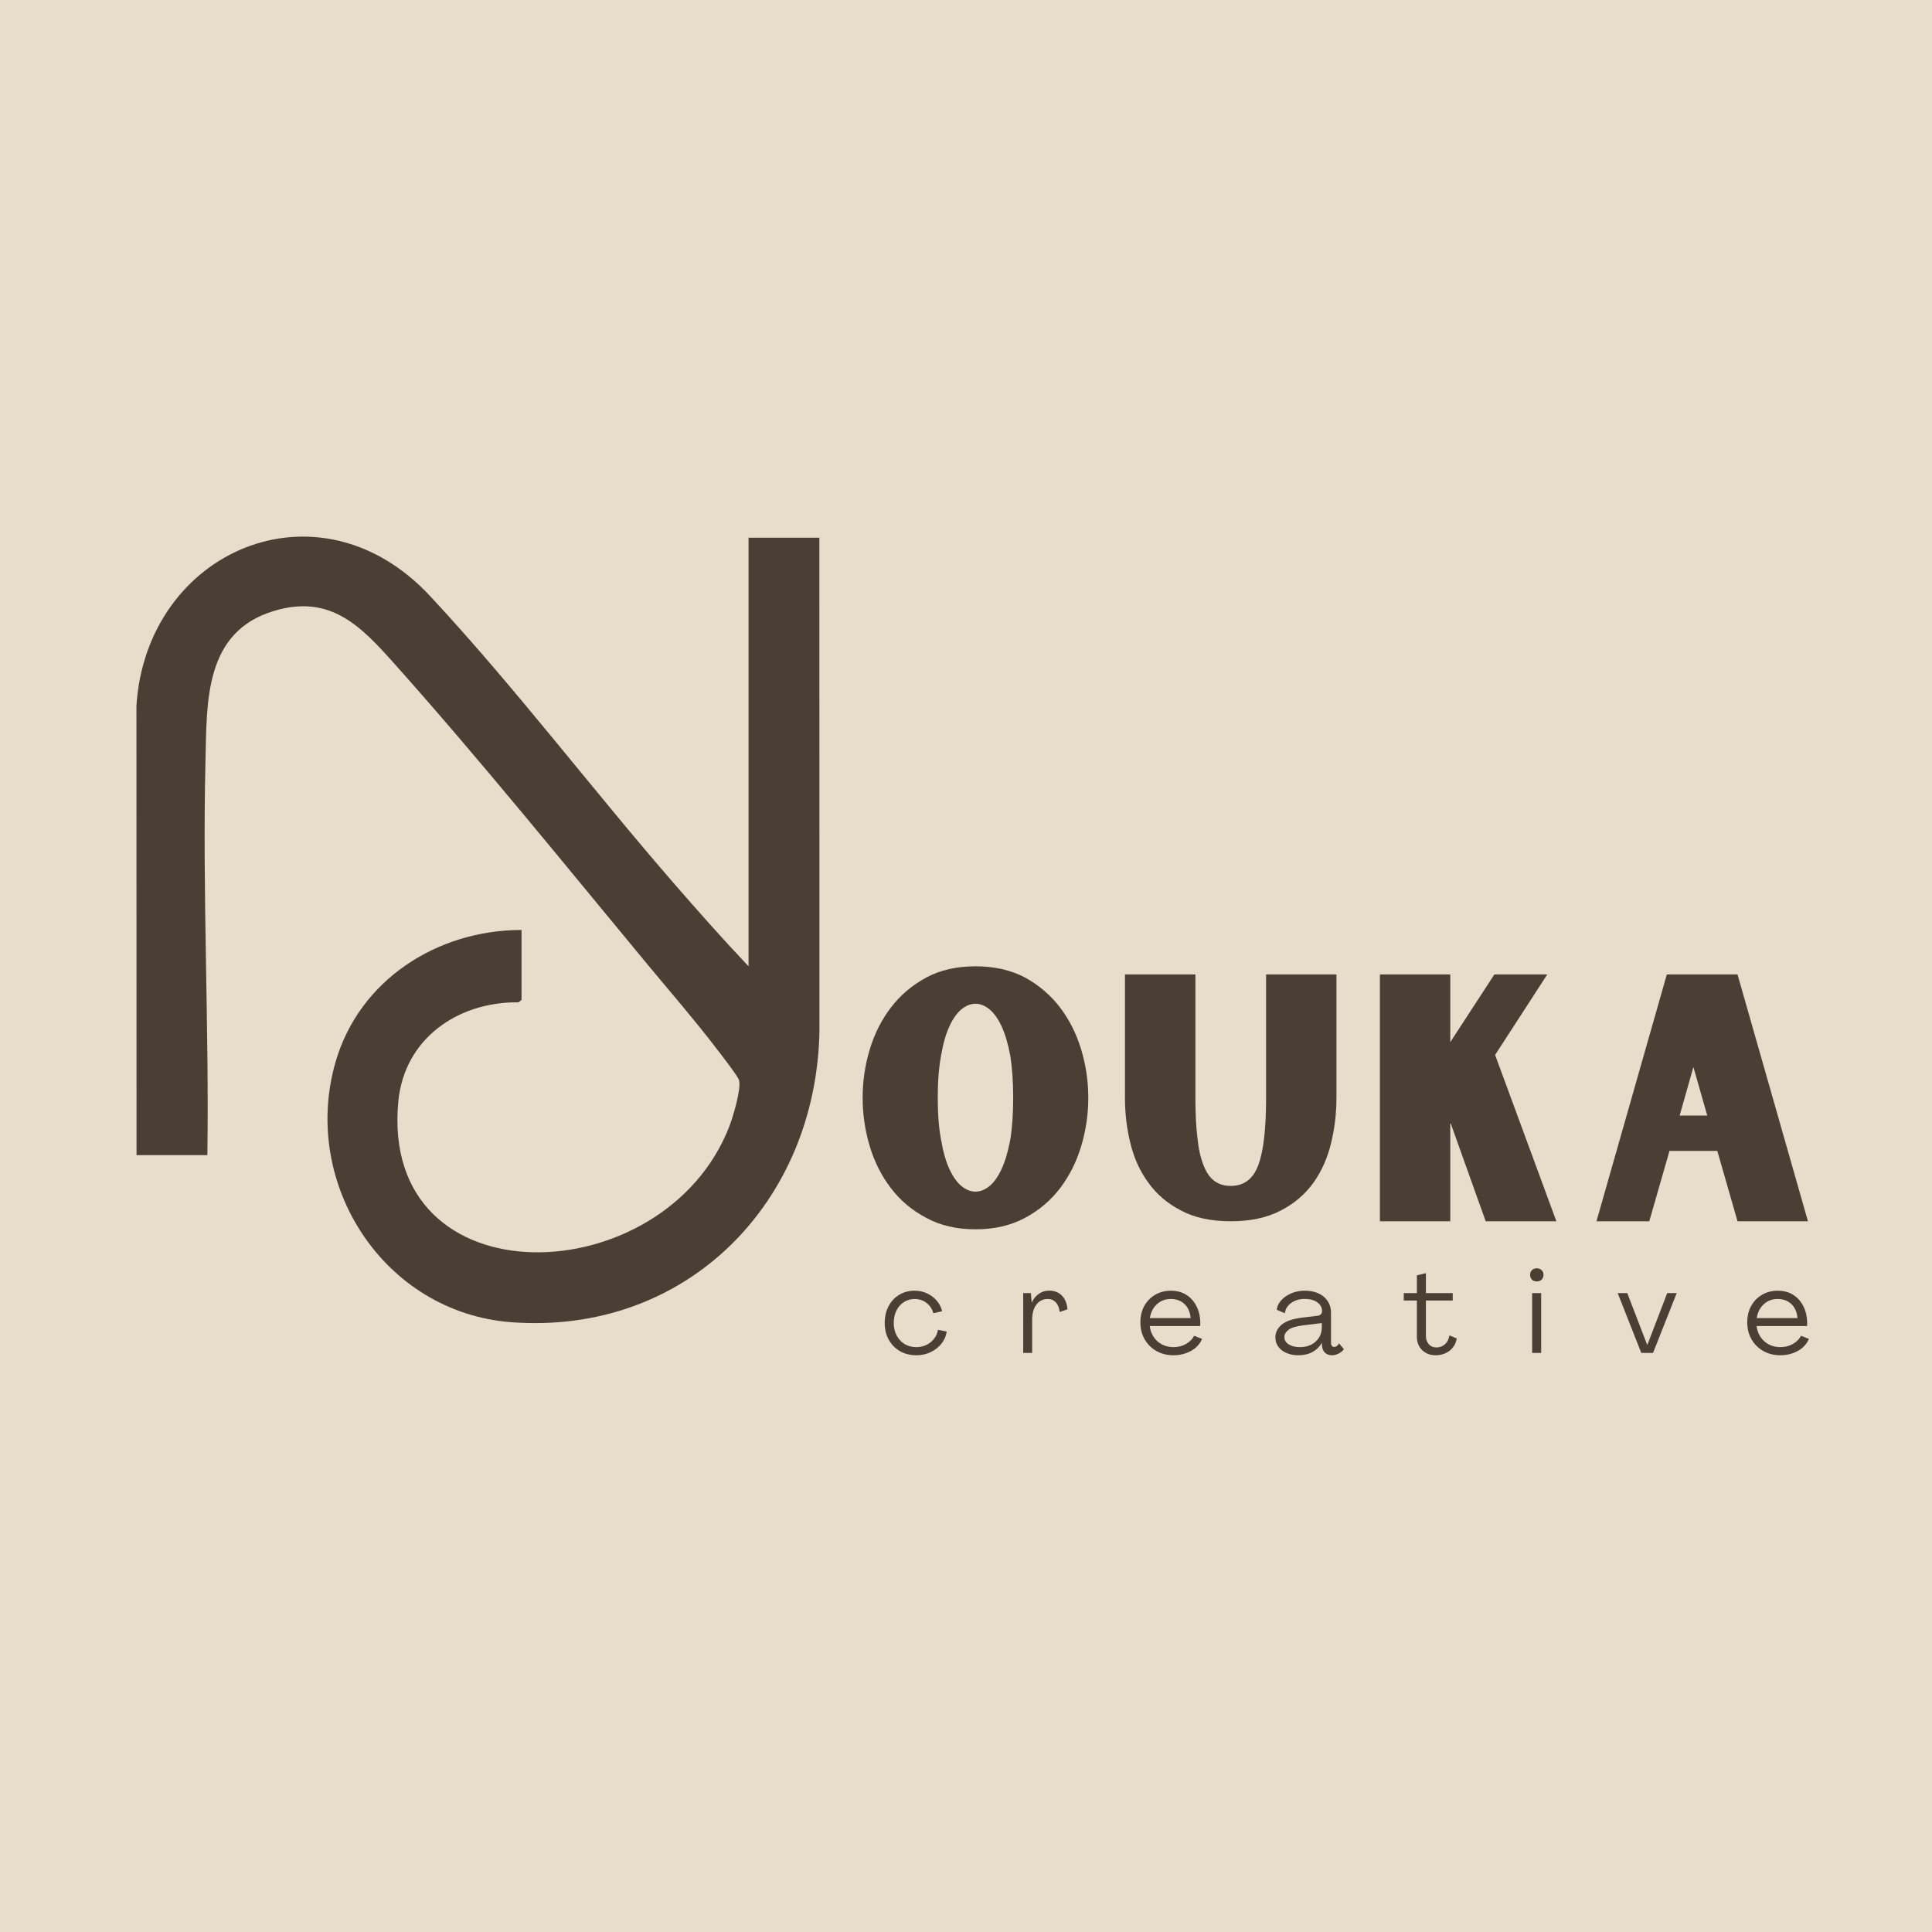
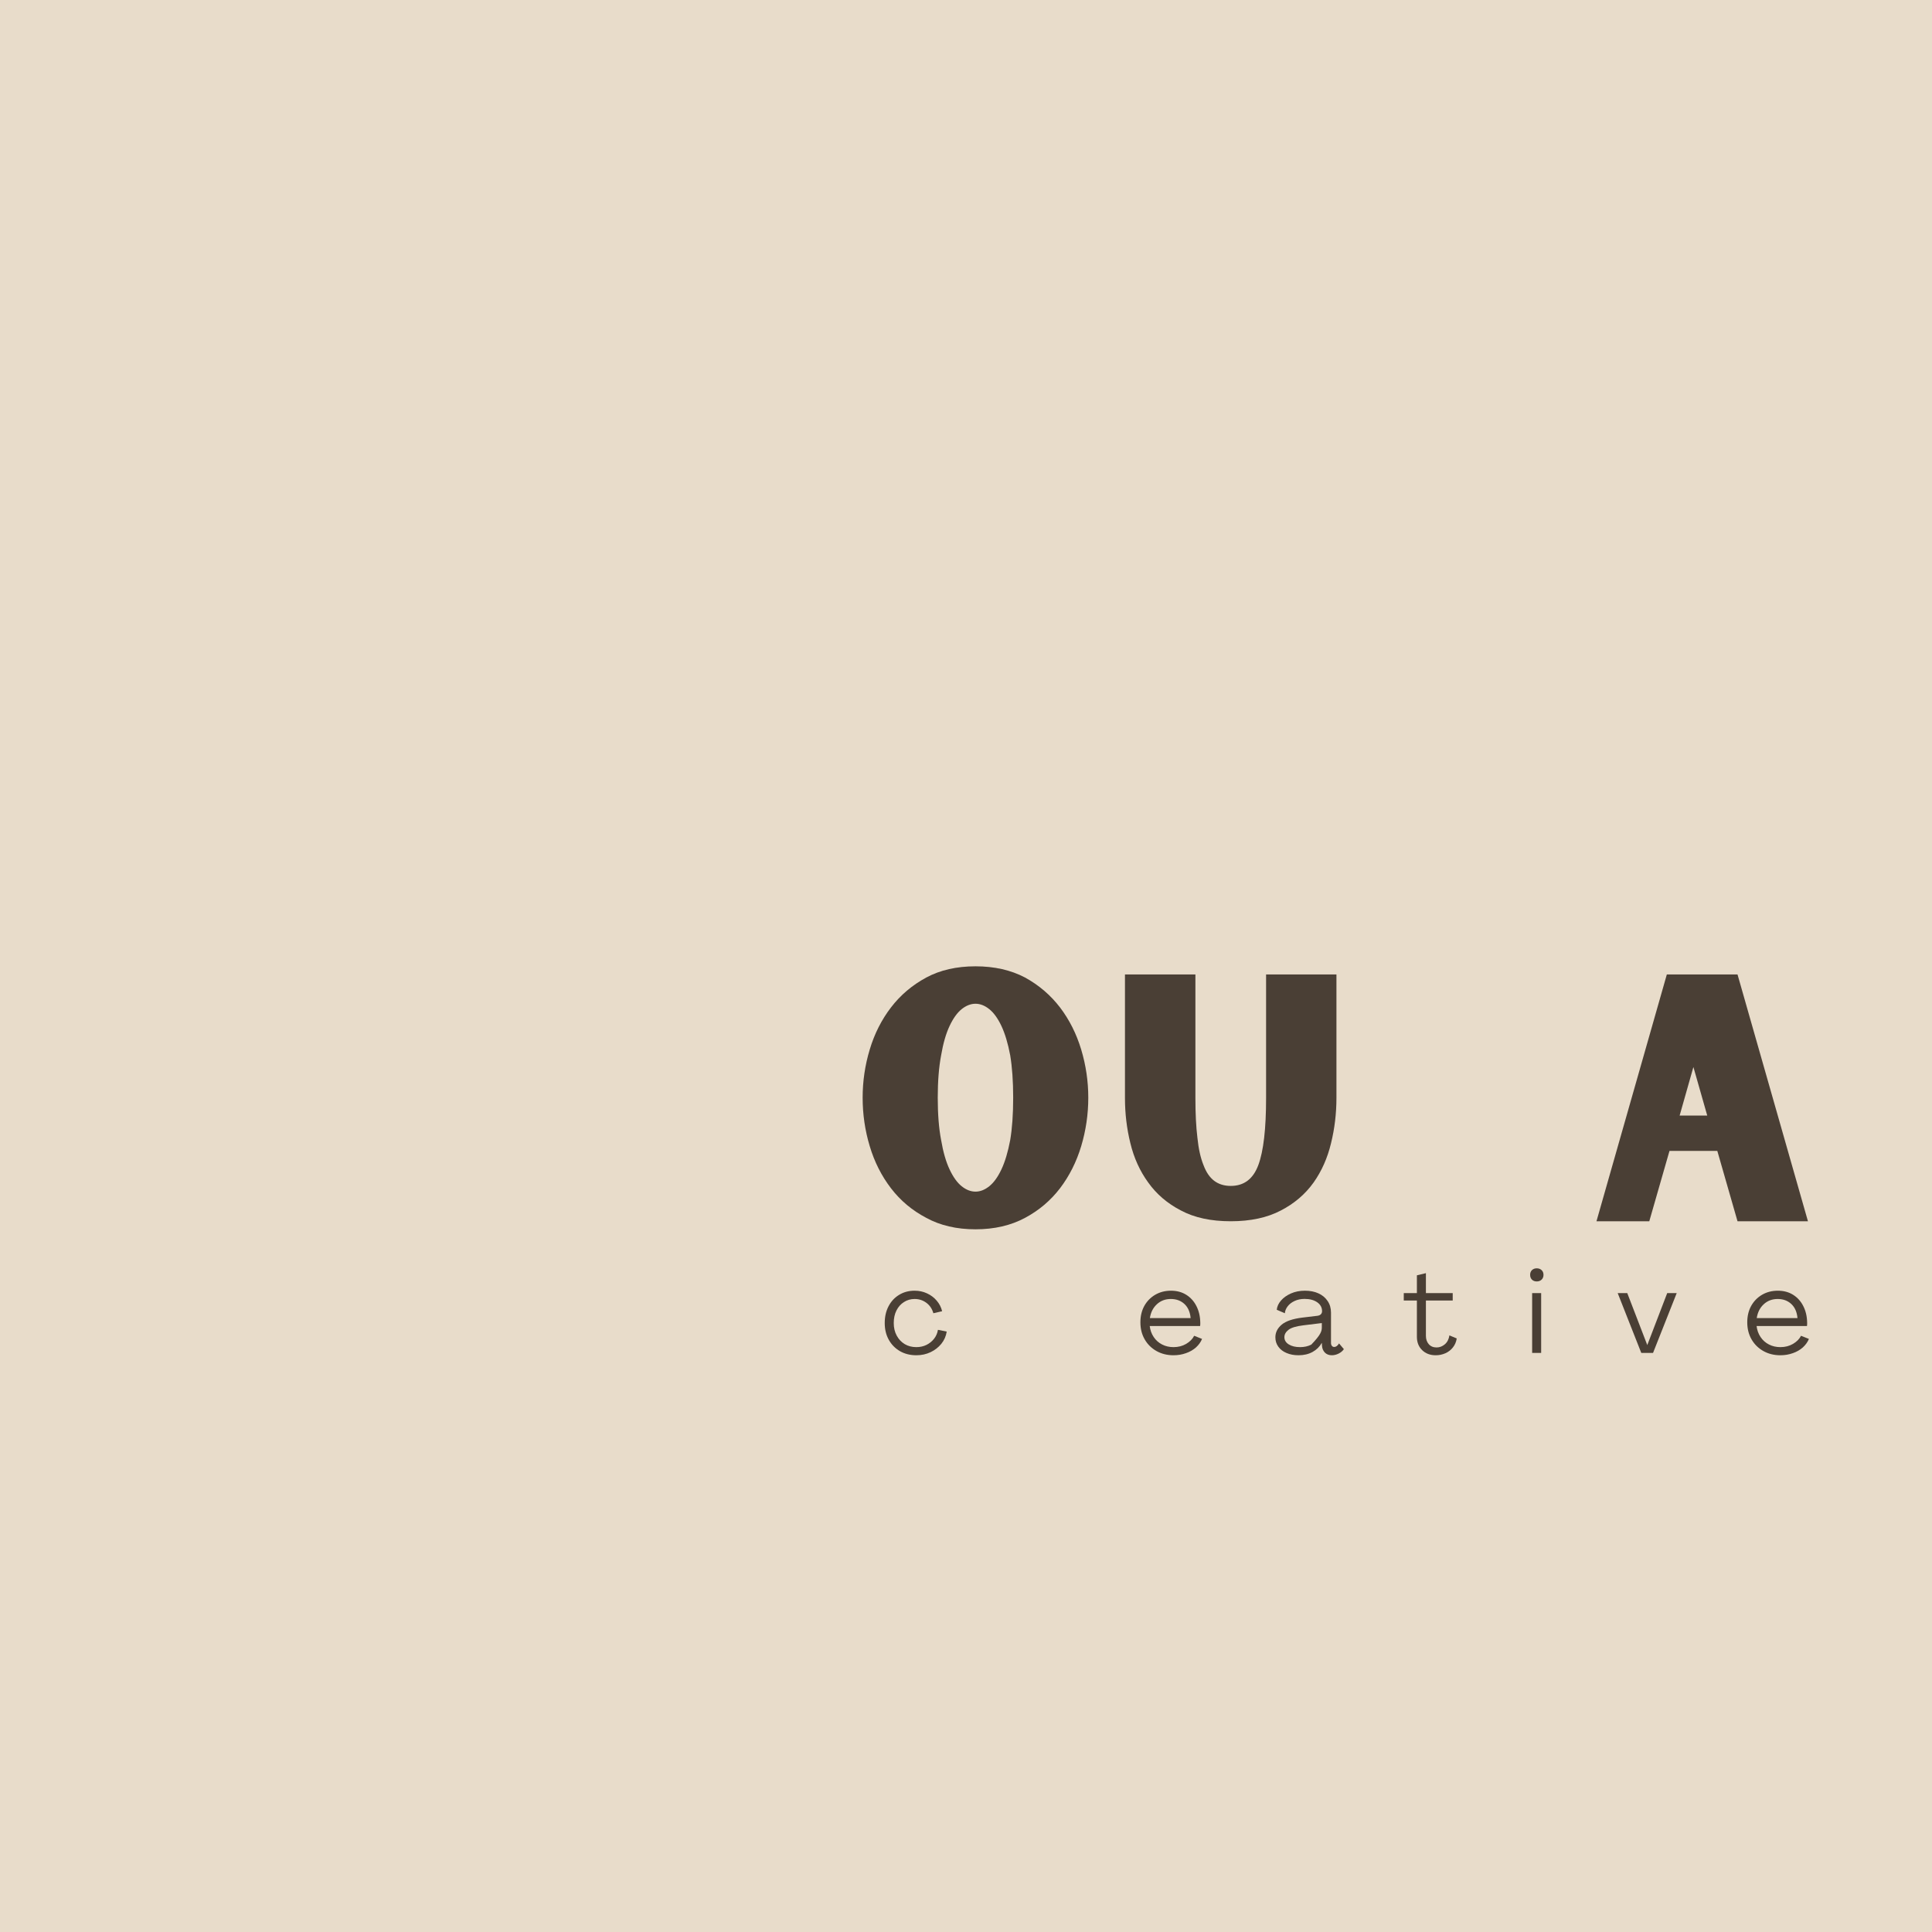
<svg xmlns="http://www.w3.org/2000/svg" width="500" zoomAndPan="magnify" viewBox="0 0 375 375" height="500" preserveAspectRatio="xMidYMid meet" version="1.2">
  <defs>
    <clipPath id="895a87196f">
      <path d="M 26.484 104 L 159.227 104 L 159.227 256.988 L 26.484 256.988 Z M 26.484 104" />
    </clipPath>
    <clipPath id="858370d43b">
      <path d="M 145.293 187.559 L 145.293 104.371 L 159.039 104.371 L 159.055 200.09 C 158.465 233.363 133.305 259.16 99.297 256.645 C 74.566 254.816 58.359 229.832 65.098 206.242 C 69.684 190.203 84.883 180.5 101.23 180.508 L 101.23 194.078 L 100.645 194.551 C 88.859 194.414 78.441 201.605 77.305 213.863 C 73.695 252.883 129.051 251.145 141.586 218.57 C 142.285 216.754 143.891 211.395 143.453 209.68 C 143.254 208.887 139.406 203.965 138.586 202.898 C 134.484 197.566 129.855 192.238 125.543 187.035 C 109.664 167.867 93.25 147.547 76.738 129.035 C 70.141 121.641 64.238 115.273 53.215 118.566 C 39.582 122.637 40.16 136.289 39.879 147.883 C 39.27 173.316 40.602 198.785 40.25 224.215 L 26.5 224.215 L 26.484 136.961 C 28.418 106.906 61.758 92.402 83.434 115.645 C 99.805 133.195 115.137 153.457 131.012 171.703 C 135.68 177.066 140.402 182.402 145.293 187.559" />
    </clipPath>
    <clipPath id="636a366c3a">
-       <path d="M 0.484 0 L 133.121 0 L 133.121 152.988 L 0.484 152.988 Z M 0.484 0" />
-     </clipPath>
+       </clipPath>
    <clipPath id="db4d33121d">
      <path d="M 119.293 83.559 L 119.293 0.371 L 133.039 0.371 L 133.055 96.09 C 132.465 129.363 107.305 155.16 73.297 152.645 C 48.566 150.816 32.359 125.832 39.098 102.242 C 43.684 86.203 58.883 76.5 75.23 76.508 L 75.23 90.078 L 74.645 90.551 C 62.859 90.414 52.441 97.605 51.305 109.863 C 47.695 148.883 103.051 147.145 115.586 114.57 C 116.285 112.754 117.891 107.395 117.453 105.68 C 117.254 104.887 113.406 99.965 112.586 98.898 C 108.484 93.566 103.855 88.238 99.543 83.035 C 83.664 63.867 67.25 43.547 50.738 25.035 C 44.141 17.641 38.238 11.273 27.215 14.566 C 13.582 18.637 14.16 32.289 13.879 43.883 C 13.27 69.316 14.602 94.785 14.25 120.215 L 0.5 120.215 L 0.484 32.961 C 2.418 2.906 35.758 -11.598 57.434 11.645 C 73.805 29.195 89.137 49.457 105.012 67.703 C 109.68 73.066 114.402 78.402 119.293 83.559" />
    </clipPath>
    <clipPath id="dac5fe4670">
      <rect x="0" width="134" y="0" height="153" />
    </clipPath>
    <clipPath id="20088e2df9">
      <rect x="0" width="193" y="0" height="93" />
    </clipPath>
    <clipPath id="3ec32d4e2f">
      <rect x="0" width="196" y="0" height="24" />
    </clipPath>
  </defs>
  <g id="64564c130a">
-     <rect x="0" width="375" y="0" height="375" style="fill:#ffffff;fill-opacity:1;stroke:none;" />
    <rect x="0" width="375" y="0" height="375" style="fill:#e8dcca;fill-opacity:1;stroke:none;" />
    <g clip-rule="nonzero" clip-path="url(#895a87196f)">
      <g clip-rule="nonzero" clip-path="url(#858370d43b)">
        <g transform="matrix(1,0,0,1,26,104)">
          <g clip-path="url(#dac5fe4670)">
            <g clip-rule="nonzero" clip-path="url(#636a366c3a)">
              <g clip-rule="nonzero" clip-path="url(#db4d33121d)">
                <path style="stroke:none;fill-rule:nonzero;fill:#4a3f35;fill-opacity:1;" d="M 0.484 0.156 L 133.051 0.156 L 133.051 152.812 L 0.484 152.812 Z M 0.484 0.156" />
              </g>
            </g>
          </g>
        </g>
      </g>
    </g>
    <g transform="matrix(1,0,0,1,164,171)">
      <g clip-path="url(#20088e2df9)">
        <g style="fill:#4a3f35;fill-opacity:1;">
          <g transform="translate(1.485, 66.045)">
            <path style="stroke:none" d="M 23.859 -49.484 C 27.516 -49.484 30.719 -48.758 33.469 -47.312 C 36.164 -45.832 38.43 -43.895 40.266 -41.5 C 42.086 -39.102 43.457 -36.379 44.375 -33.328 C 45.289 -30.285 45.75 -27.172 45.75 -23.984 C 45.75 -20.766 45.289 -17.629 44.375 -14.578 C 43.457 -11.523 42.086 -8.801 40.266 -6.406 C 38.43 -4.008 36.164 -2.094 33.469 -0.656 C 30.719 0.82 27.516 1.562 23.859 1.562 C 20.191 1.562 17.008 0.82 14.312 -0.656 C 11.57 -2.094 9.285 -4.008 7.453 -6.406 C 5.617 -8.801 4.242 -11.523 3.328 -14.578 C 2.41 -17.629 1.953 -20.766 1.953 -23.984 C 1.953 -27.172 2.41 -30.285 3.328 -33.328 C 4.242 -36.379 5.617 -39.102 7.453 -41.5 C 9.285 -43.895 11.57 -45.832 14.312 -47.312 C 17.008 -48.758 20.191 -49.484 23.859 -49.484 Z M 23.859 -5.75 C 24.773 -5.75 25.664 -6.098 26.531 -6.797 C 27.406 -7.492 28.191 -8.582 28.891 -10.062 C 29.586 -11.539 30.156 -13.438 30.594 -15.75 C 30.977 -18.02 31.172 -20.766 31.172 -23.984 C 31.172 -27.172 30.977 -29.914 30.594 -32.219 C 30.156 -34.531 29.586 -36.426 28.891 -37.906 C 28.191 -39.383 27.406 -40.473 26.531 -41.172 C 25.664 -41.867 24.773 -42.219 23.859 -42.219 C 22.941 -42.219 22.047 -41.867 21.172 -41.172 C 20.305 -40.473 19.523 -39.383 18.828 -37.906 C 18.129 -36.426 17.582 -34.531 17.188 -32.219 C 16.75 -29.914 16.531 -27.172 16.531 -23.984 C 16.531 -20.766 16.75 -18.02 17.188 -15.75 C 17.582 -13.438 18.129 -11.539 18.828 -10.062 C 19.523 -8.582 20.305 -7.492 21.172 -6.797 C 22.047 -6.098 22.941 -5.75 23.859 -5.75 Z M 23.859 -5.75" />
          </g>
        </g>
        <g style="fill:#4a3f35;fill-opacity:1;">
          <g transform="translate(52.402, 66.045)">
            <path style="stroke:none" d="M 43 -47.906 L 43 -23.922 C 43 -20.91 42.648 -17.988 41.953 -15.156 C 41.266 -12.281 40.133 -9.734 38.562 -7.516 C 36.945 -5.254 34.832 -3.445 32.219 -2.094 C 29.562 -0.695 26.316 0 22.484 0 C 18.648 0 15.426 -0.695 12.812 -2.094 C 10.195 -3.445 8.082 -5.254 6.469 -7.516 C 4.852 -9.734 3.695 -12.281 3 -15.156 C 2.301 -17.988 1.953 -20.91 1.953 -23.922 L 1.953 -47.906 L 15.625 -47.906 L 15.625 -23.922 C 15.625 -20.91 15.754 -18.336 16.016 -16.203 C 16.234 -14.066 16.625 -12.305 17.188 -10.922 C 17.707 -9.523 18.406 -8.5 19.281 -7.844 C 20.156 -7.188 21.223 -6.859 22.484 -6.859 C 25.055 -6.859 26.844 -8.211 27.844 -10.922 C 28.844 -13.617 29.344 -17.953 29.344 -23.922 L 29.344 -47.906 Z M 43 -47.906" />
          </g>
        </g>
        <g style="fill:#4a3f35;fill-opacity:1;">
          <g transform="translate(100.574, 66.045)">
-             <path style="stroke:none" d="M 17 -19.016 L 16.922 -18.953 L 16.922 0 L 3.266 0 L 3.266 -47.906 L 16.922 -47.906 L 16.922 -34.766 L 25.484 -47.906 L 35.75 -47.906 L 25.625 -32.281 L 37.516 0 L 23.797 0 Z M 17 -19.016" />
-           </g>
+             </g>
        </g>
        <g style="fill:#4a3f35;fill-opacity:1;">
          <g transform="translate(144.563, 66.045)">
            <path style="stroke:none" d="M 24.766 -13.656 L 15.484 -13.656 L 11.562 0 L 1.312 0 L 14.969 -47.906 L 28.688 -47.906 L 42.359 0 L 28.688 0 Z M 22.812 -20.516 L 20.125 -29.938 L 17.453 -20.516 Z M 22.812 -20.516" />
          </g>
        </g>
      </g>
    </g>
    <g transform="matrix(1,0,0,1,170,245)">
      <g clip-path="url(#3ec32d4e2f)">
        <g style="fill:#4a3f35;fill-opacity:1;">
          <g transform="translate(1.038, 17.602)">
            <path style="stroke:none" d="M 6.828 0.453 C 5.629 0.453 4.566 0.188 3.641 -0.344 C 2.711 -0.883 1.988 -1.625 1.469 -2.562 C 0.945 -3.508 0.688 -4.586 0.688 -5.797 C 0.688 -7.023 0.93 -8.109 1.422 -9.047 C 1.91 -9.992 2.594 -10.734 3.469 -11.266 C 4.344 -11.805 5.348 -12.078 6.484 -12.078 C 7.359 -12.078 8.16 -11.906 8.891 -11.562 C 9.629 -11.227 10.254 -10.758 10.766 -10.156 C 11.285 -9.562 11.641 -8.875 11.828 -8.094 L 10.125 -7.703 C 9.895 -8.547 9.445 -9.219 8.781 -9.719 C 8.113 -10.219 7.348 -10.469 6.484 -10.469 C 5.723 -10.469 5.035 -10.27 4.422 -9.875 C 3.805 -9.488 3.32 -8.945 2.969 -8.25 C 2.613 -7.551 2.438 -6.734 2.438 -5.797 C 2.438 -4.879 2.629 -4.066 3.016 -3.359 C 3.398 -2.648 3.922 -2.098 4.578 -1.703 C 5.234 -1.316 5.984 -1.125 6.828 -1.125 C 7.535 -1.125 8.18 -1.266 8.766 -1.547 C 9.359 -1.836 9.852 -2.234 10.25 -2.734 C 10.656 -3.242 10.91 -3.828 11.016 -4.484 L 12.719 -4.141 C 12.582 -3.254 12.234 -2.461 11.672 -1.766 C 11.109 -1.078 10.41 -0.535 9.578 -0.141 C 8.742 0.254 7.828 0.453 6.828 0.453 Z M 6.828 0.453" />
          </g>
        </g>
        <g style="fill:#4a3f35;fill-opacity:1;">
          <g transform="translate(27.448, 17.602)">
-             <path style="stroke:none" d="M 6.188 -12.094 C 7.188 -12.094 8.004 -11.781 8.641 -11.156 C 9.273 -10.531 9.645 -9.633 9.75 -8.469 L 8.234 -7.953 C 8.141 -8.766 7.891 -9.383 7.484 -9.812 C 7.078 -10.25 6.562 -10.469 5.938 -10.469 C 5 -10.469 4.254 -10.102 3.703 -9.375 C 3.16 -8.656 2.891 -7.66 2.891 -6.391 L 2.891 0 L 1.156 0 L 1.156 -11.609 L 2.641 -11.609 L 2.812 -9.797 L 2.828 -9.797 C 3.148 -10.504 3.602 -11.062 4.188 -11.469 C 4.781 -11.883 5.445 -12.094 6.188 -12.094 Z M 6.188 -12.094" />
-           </g>
+             </g>
        </g>
        <g style="fill:#4a3f35;fill-opacity:1;">
          <g transform="translate(50.662, 17.602)">
            <path style="stroke:none" d="M 7.109 0.453 C 5.879 0.453 4.773 0.176 3.797 -0.375 C 2.828 -0.926 2.066 -1.68 1.516 -2.641 C 0.961 -3.609 0.688 -4.707 0.688 -5.938 C 0.688 -7.133 0.938 -8.191 1.438 -9.109 C 1.945 -10.023 2.648 -10.75 3.547 -11.281 C 4.453 -11.812 5.477 -12.078 6.625 -12.078 C 7.758 -12.078 8.75 -11.812 9.594 -11.281 C 10.438 -10.75 11.094 -10.02 11.562 -9.094 C 12.039 -8.164 12.289 -7.102 12.312 -5.906 C 12.312 -5.801 12.312 -5.691 12.312 -5.578 C 12.312 -5.461 12.301 -5.344 12.281 -5.219 L 2.5 -5.219 C 2.594 -4.426 2.848 -3.719 3.266 -3.094 C 3.68 -2.469 4.223 -1.984 4.891 -1.641 C 5.555 -1.297 6.301 -1.125 7.125 -1.125 C 8.031 -1.125 8.844 -1.332 9.562 -1.75 C 10.289 -2.176 10.812 -2.703 11.125 -3.328 L 12.656 -2.719 C 12.406 -2.102 12.008 -1.551 11.469 -1.062 C 10.926 -0.582 10.281 -0.211 9.531 0.047 C 8.789 0.316 7.984 0.453 7.109 0.453 Z M 2.531 -6.766 L 10.438 -6.766 C 10.332 -7.941 9.93 -8.852 9.234 -9.5 C 8.535 -10.145 7.656 -10.469 6.594 -10.469 C 5.52 -10.469 4.613 -10.125 3.875 -9.438 C 3.145 -8.758 2.695 -7.867 2.531 -6.766 Z M 2.531 -6.766" />
          </g>
        </g>
        <g style="fill:#4a3f35;fill-opacity:1;">
          <g transform="translate(77.096, 17.602)">
-             <path style="stroke:none" d="M 4.938 0.453 C 4.07 0.453 3.301 0.305 2.625 0.016 C 1.945 -0.266 1.414 -0.672 1.031 -1.203 C 0.645 -1.734 0.453 -2.344 0.453 -3.031 C 0.453 -3.969 0.852 -4.781 1.656 -5.469 C 2.469 -6.164 3.816 -6.629 5.703 -6.859 L 8.578 -7.203 C 8.867 -7.234 9.098 -7.328 9.266 -7.484 C 9.43 -7.648 9.516 -7.852 9.516 -8.094 C 9.516 -8.812 9.203 -9.391 8.578 -9.828 C 7.953 -10.266 7.133 -10.484 6.125 -10.484 C 5.395 -10.484 4.742 -10.348 4.172 -10.078 C 3.609 -9.816 3.16 -9.469 2.828 -9.031 C 2.504 -8.602 2.328 -8.16 2.297 -7.703 L 0.719 -8.375 C 0.789 -9.02 1.066 -9.617 1.547 -10.172 C 2.035 -10.734 2.68 -11.191 3.484 -11.547 C 4.285 -11.898 5.188 -12.078 6.188 -12.078 C 7.188 -12.078 8.062 -11.906 8.812 -11.562 C 9.57 -11.219 10.164 -10.723 10.594 -10.078 C 11.031 -9.441 11.25 -8.688 11.25 -7.812 L 11.25 -1.938 C 11.25 -1.707 11.305 -1.52 11.422 -1.375 C 11.535 -1.227 11.688 -1.156 11.875 -1.156 C 12.219 -1.156 12.531 -1.383 12.812 -1.844 L 13.75 -0.734 C 13.508 -0.379 13.172 -0.094 12.734 0.125 C 12.297 0.344 11.852 0.453 11.406 0.453 C 10.844 0.453 10.391 0.273 10.047 -0.078 C 9.711 -0.441 9.531 -0.883 9.5 -1.406 L 9.469 -1.938 L 9.453 -1.938 C 9.035 -1.195 8.441 -0.613 7.672 -0.188 C 6.898 0.238 5.988 0.453 4.938 0.453 Z M 5.25 -1.125 C 6.062 -1.125 6.785 -1.285 7.422 -1.609 C 8.055 -1.941 8.555 -2.395 8.922 -2.969 C 9.285 -3.551 9.469 -4.219 9.469 -4.969 L 9.469 -5.797 L 5.891 -5.359 C 4.492 -5.191 3.531 -4.898 3 -4.484 C 2.469 -4.066 2.203 -3.594 2.203 -3.062 C 2.203 -2.477 2.484 -2.008 3.047 -1.656 C 3.617 -1.301 4.352 -1.125 5.25 -1.125 Z M 5.25 -1.125" />
+             <path style="stroke:none" d="M 4.938 0.453 C 4.07 0.453 3.301 0.305 2.625 0.016 C 1.945 -0.266 1.414 -0.672 1.031 -1.203 C 0.645 -1.734 0.453 -2.344 0.453 -3.031 C 0.453 -3.969 0.852 -4.781 1.656 -5.469 C 2.469 -6.164 3.816 -6.629 5.703 -6.859 L 8.578 -7.203 C 8.867 -7.234 9.098 -7.328 9.266 -7.484 C 9.43 -7.648 9.516 -7.852 9.516 -8.094 C 9.516 -8.812 9.203 -9.391 8.578 -9.828 C 7.953 -10.266 7.133 -10.484 6.125 -10.484 C 5.395 -10.484 4.742 -10.348 4.172 -10.078 C 3.609 -9.816 3.16 -9.469 2.828 -9.031 C 2.504 -8.602 2.328 -8.16 2.297 -7.703 L 0.719 -8.375 C 0.789 -9.02 1.066 -9.617 1.547 -10.172 C 2.035 -10.734 2.68 -11.191 3.484 -11.547 C 4.285 -11.898 5.188 -12.078 6.188 -12.078 C 7.188 -12.078 8.062 -11.906 8.812 -11.562 C 9.57 -11.219 10.164 -10.723 10.594 -10.078 C 11.031 -9.441 11.25 -8.688 11.25 -7.812 L 11.25 -1.938 C 11.25 -1.707 11.305 -1.52 11.422 -1.375 C 11.535 -1.227 11.688 -1.156 11.875 -1.156 C 12.219 -1.156 12.531 -1.383 12.812 -1.844 L 13.75 -0.734 C 13.508 -0.379 13.172 -0.094 12.734 0.125 C 12.297 0.344 11.852 0.453 11.406 0.453 C 10.844 0.453 10.391 0.273 10.047 -0.078 C 9.711 -0.441 9.531 -0.883 9.5 -1.406 L 9.469 -1.938 L 9.453 -1.938 C 9.035 -1.195 8.441 -0.613 7.672 -0.188 C 6.898 0.238 5.988 0.453 4.938 0.453 Z M 5.25 -1.125 C 6.062 -1.125 6.785 -1.285 7.422 -1.609 C 9.285 -3.551 9.469 -4.219 9.469 -4.969 L 9.469 -5.797 L 5.891 -5.359 C 4.492 -5.191 3.531 -4.898 3 -4.484 C 2.469 -4.066 2.203 -3.594 2.203 -3.062 C 2.203 -2.477 2.484 -2.008 3.047 -1.656 C 3.617 -1.301 4.352 -1.125 5.25 -1.125 Z M 5.25 -1.125" />
          </g>
        </g>
        <g style="fill:#4a3f35;fill-opacity:1;">
          <g transform="translate(102.471, 17.602)">
            <path style="stroke:none" d="M 6.203 0.453 C 5.117 0.453 4.238 0.117 3.562 -0.547 C 2.883 -1.211 2.547 -2.07 2.547 -3.125 L 2.547 -10.172 L 0 -10.172 L 0 -11.609 L 2.547 -11.609 L 2.547 -15.062 L 4.297 -15.484 L 4.297 -11.609 L 9.5 -11.609 L 9.5 -10.172 L 4.297 -10.172 L 4.297 -3.312 C 4.297 -2.656 4.484 -2.113 4.859 -1.688 C 5.234 -1.27 5.738 -1.062 6.375 -1.062 C 6.957 -1.062 7.488 -1.266 7.969 -1.672 C 8.445 -2.078 8.742 -2.656 8.859 -3.406 L 10.281 -2.812 C 10.176 -2.133 9.926 -1.551 9.531 -1.062 C 9.145 -0.57 8.66 -0.195 8.078 0.062 C 7.492 0.32 6.867 0.453 6.203 0.453 Z M 6.203 0.453" />
          </g>
        </g>
        <g style="fill:#4a3f35;fill-opacity:1;">
          <g transform="translate(126.076, 17.602)">
            <path style="stroke:none" d="M 2.203 -13.875 C 1.828 -13.875 1.52 -13.988 1.281 -14.219 C 1.039 -14.457 0.922 -14.77 0.922 -15.156 C 0.922 -15.539 1.039 -15.848 1.281 -16.078 C 1.52 -16.305 1.828 -16.422 2.203 -16.422 C 2.586 -16.422 2.898 -16.305 3.141 -16.078 C 3.391 -15.848 3.516 -15.539 3.516 -15.156 C 3.516 -14.77 3.391 -14.457 3.141 -14.219 C 2.898 -13.988 2.586 -13.875 2.203 -13.875 Z M 1.312 0 L 1.312 -11.609 L 3.062 -11.609 L 3.062 0 Z M 1.312 0" />
          </g>
        </g>
        <g style="fill:#4a3f35;fill-opacity:1;">
          <g transform="translate(143.744, 17.602)">
            <path style="stroke:none" d="M 4.828 0 L 0.25 -11.609 L 2.109 -11.609 L 5.984 -1.547 L 6 -1.547 L 9.859 -11.609 L 11.703 -11.609 L 7.109 0 Z M 4.828 0" />
          </g>
        </g>
        <g style="fill:#4a3f35;fill-opacity:1;">
          <g transform="translate(168.453, 17.602)">
            <path style="stroke:none" d="M 7.109 0.453 C 5.879 0.453 4.773 0.176 3.797 -0.375 C 2.828 -0.926 2.066 -1.68 1.516 -2.641 C 0.961 -3.609 0.688 -4.707 0.688 -5.938 C 0.688 -7.133 0.938 -8.191 1.438 -9.109 C 1.945 -10.023 2.648 -10.75 3.547 -11.281 C 4.453 -11.812 5.477 -12.078 6.625 -12.078 C 7.758 -12.078 8.75 -11.812 9.594 -11.281 C 10.438 -10.75 11.094 -10.02 11.562 -9.094 C 12.039 -8.164 12.289 -7.102 12.312 -5.906 C 12.312 -5.801 12.312 -5.691 12.312 -5.578 C 12.312 -5.461 12.301 -5.344 12.281 -5.219 L 2.5 -5.219 C 2.594 -4.426 2.848 -3.719 3.266 -3.094 C 3.68 -2.469 4.223 -1.984 4.891 -1.641 C 5.555 -1.297 6.301 -1.125 7.125 -1.125 C 8.031 -1.125 8.844 -1.332 9.562 -1.75 C 10.289 -2.176 10.812 -2.703 11.125 -3.328 L 12.656 -2.719 C 12.406 -2.102 12.008 -1.551 11.469 -1.062 C 10.926 -0.582 10.281 -0.211 9.531 0.047 C 8.789 0.316 7.984 0.453 7.109 0.453 Z M 2.531 -6.766 L 10.438 -6.766 C 10.332 -7.941 9.93 -8.852 9.234 -9.5 C 8.535 -10.145 7.656 -10.469 6.594 -10.469 C 5.52 -10.469 4.613 -10.125 3.875 -9.438 C 3.145 -8.758 2.695 -7.867 2.531 -6.766 Z M 2.531 -6.766" />
          </g>
        </g>
      </g>
    </g>
  </g>
</svg>